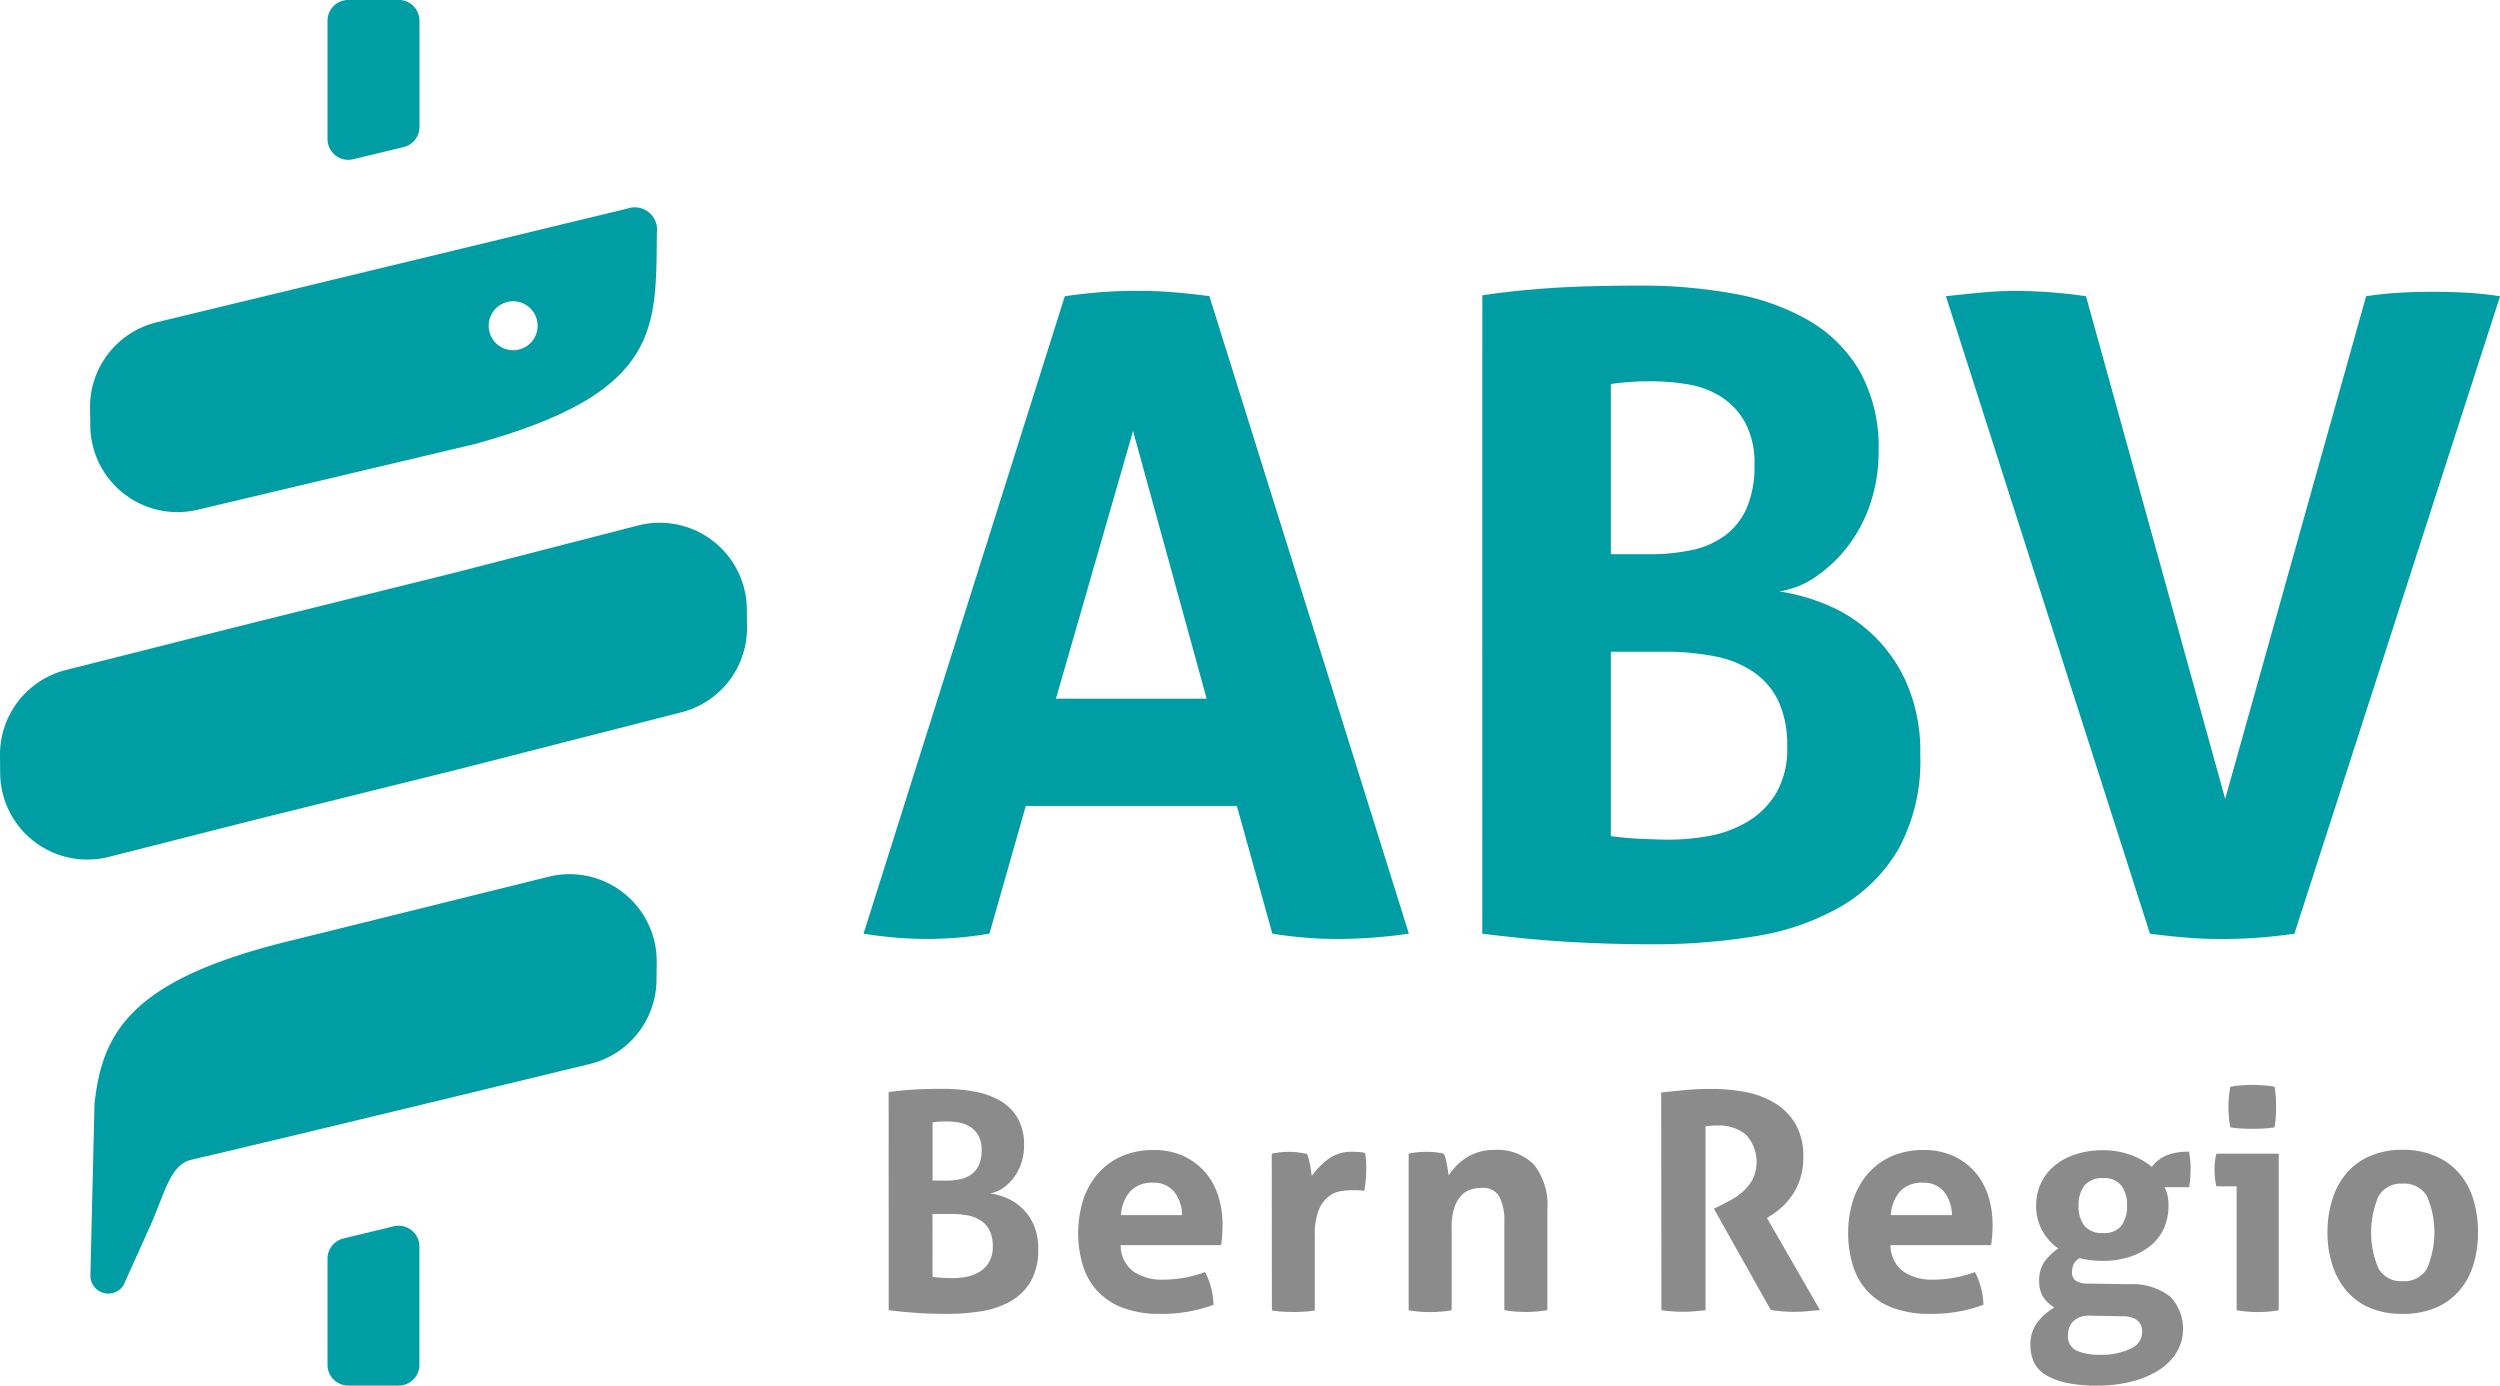
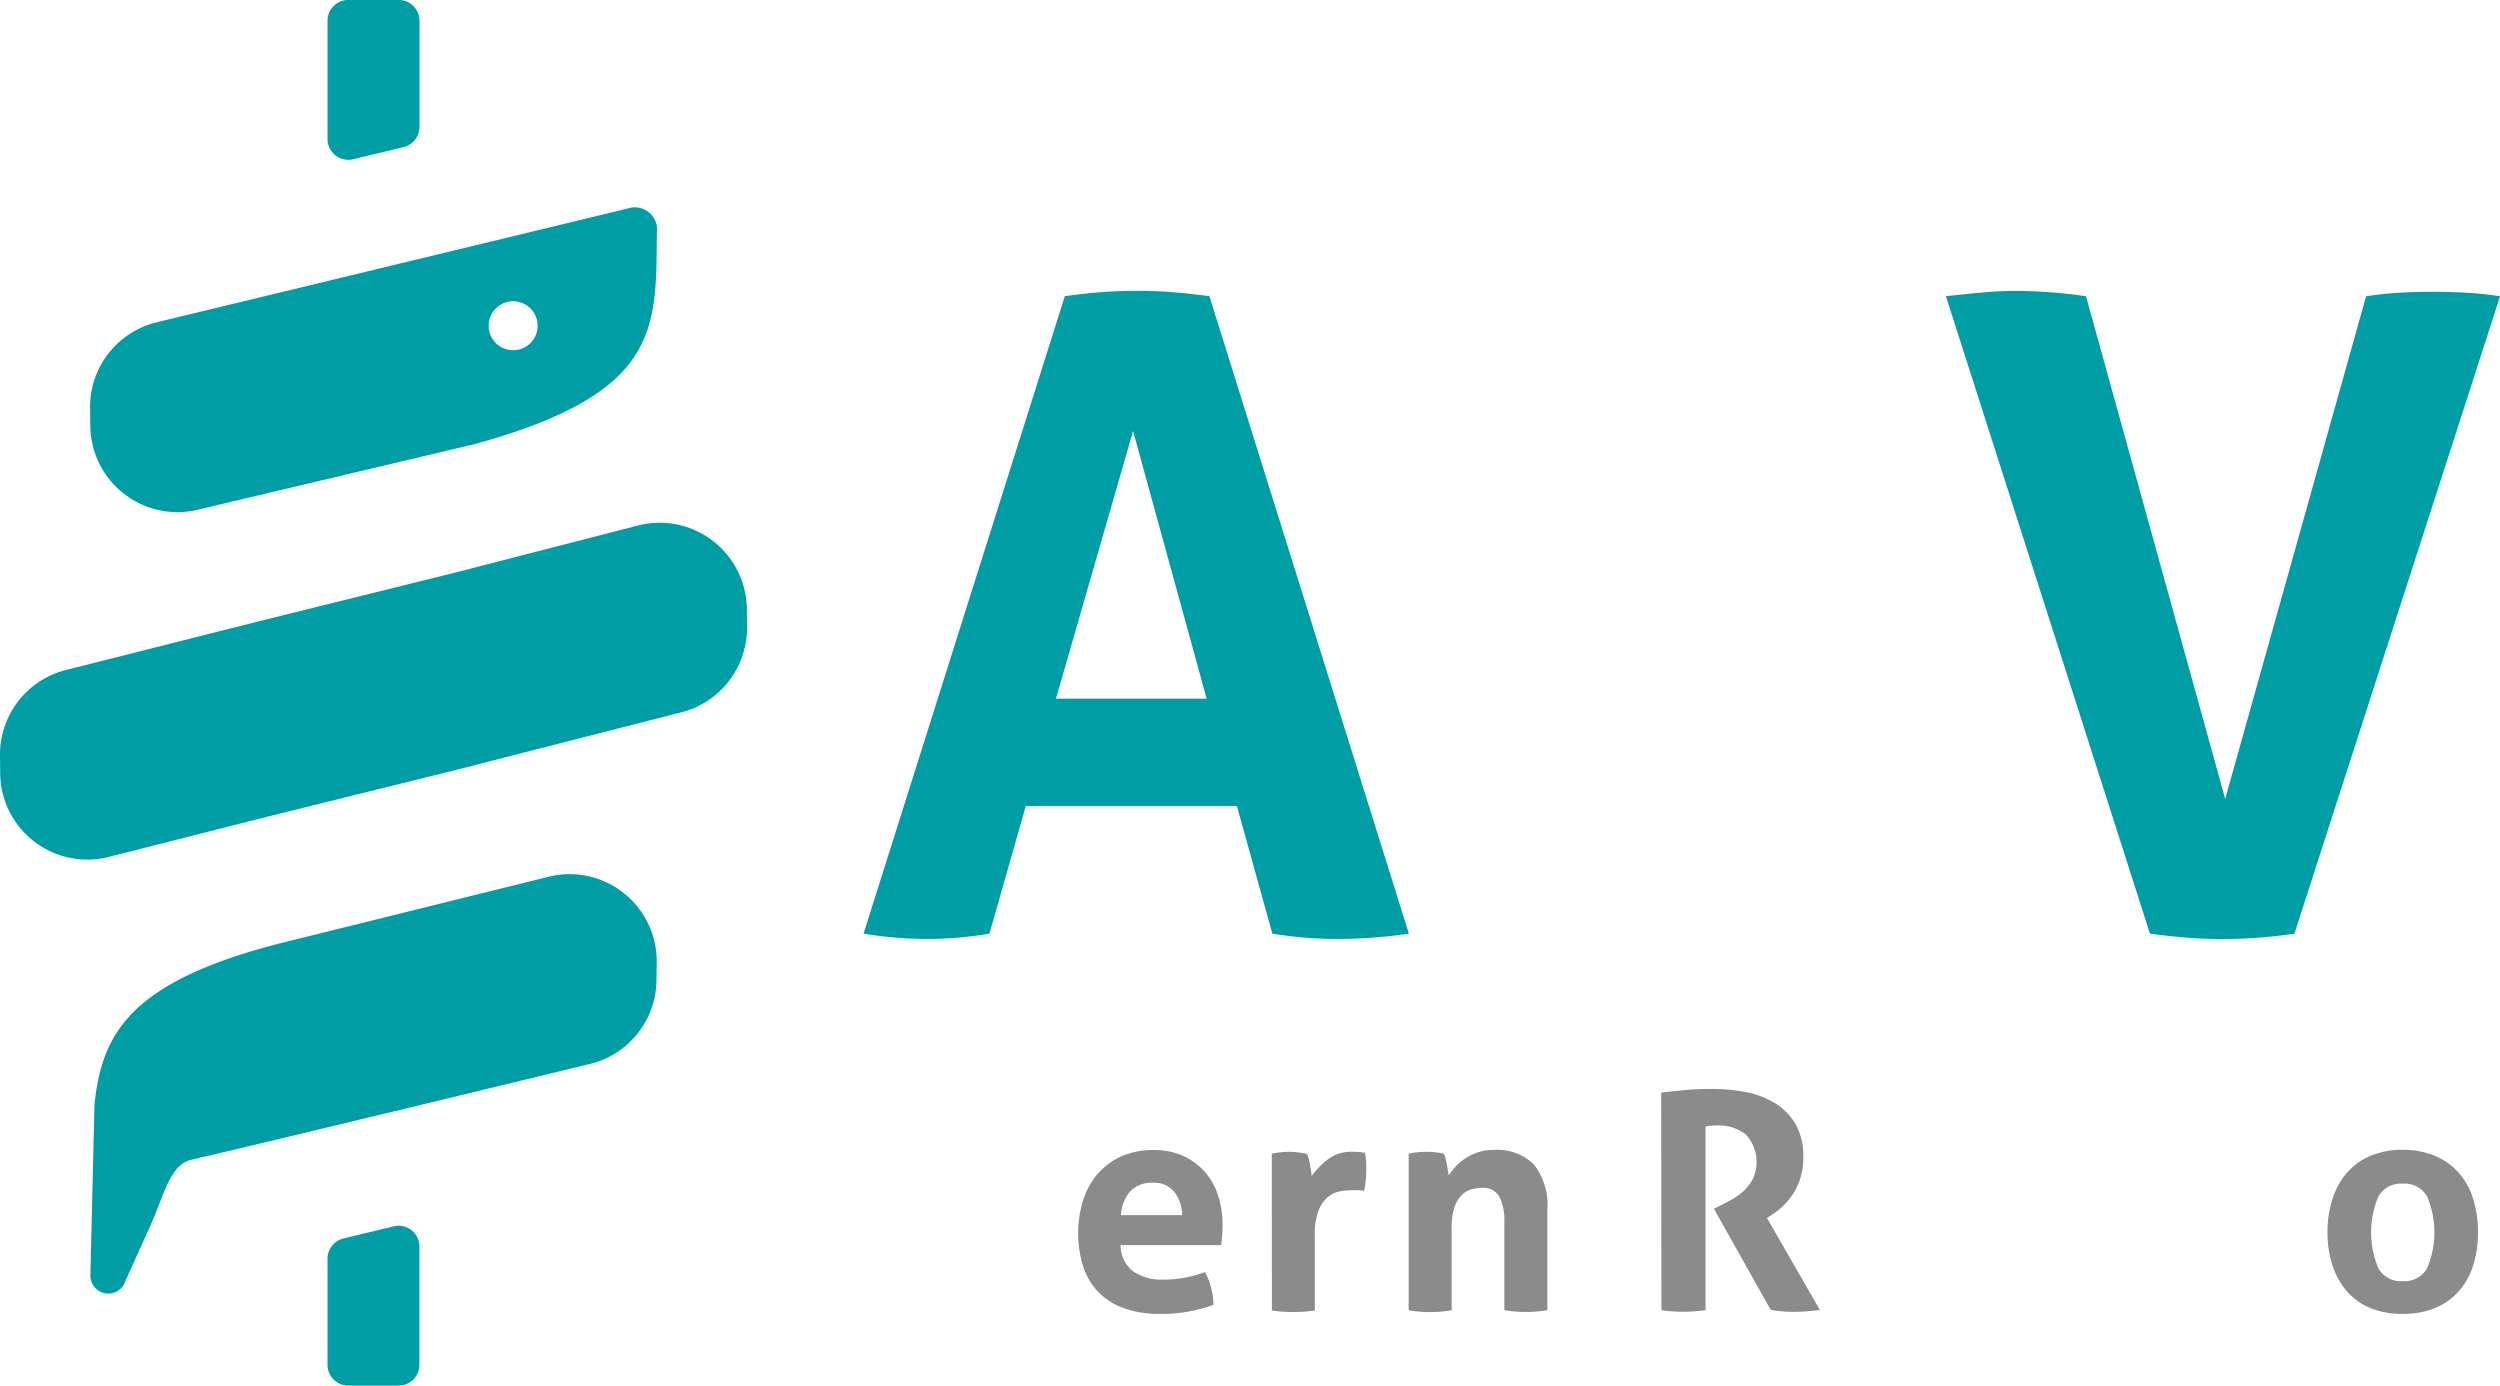
<svg xmlns="http://www.w3.org/2000/svg" width="115.694" height="64.124" viewBox="0 0 115.694 64.124">
  <g id="Gruppe_4" data-name="Gruppe 4" transform="translate(-14.954 -14.34)">
    <g id="Gruppe_1" data-name="Gruppe 1">
      <path id="Pfad_1" data-name="Pfad 1" d="M31.293,21.711l2.331-.563a.963.963,0,0,0,.743-.938V15.3a.963.963,0,0,0-.963-.963h-2.33a.963.963,0,0,0-.963.963v5.471A.963.963,0,0,0,31.293,21.711Z" fill="#009da5" />
      <path id="Pfad_2" data-name="Pfad 2" d="M49.516,42.527a4.034,4.034,0,0,0-5.006-3.876L36,40.843,26.9,43.1l-8.88,2.243A4.035,4.035,0,0,0,14.954,49.3l.008.829A4.034,4.034,0,0,0,19.968,54l7.017-1.78,9.1-2.258L46.461,47.31a4.034,4.034,0,0,0,3.063-3.954Z" fill="#009da5" />
      <path id="Pfad_3" data-name="Pfad 3" d="M24.158,37.916l12.8-3.034c8.559-2.367,8.354-5.3,8.393-9.769a1.032,1.032,0,0,0-1.361-1.121c-.329.083-21.822,5.272-21.822,5.272a4.036,4.036,0,0,0-3.047,3.967l.012.829A4.035,4.035,0,0,0,24.158,37.916ZM38.7,28.282a1.133,1.133,0,1,1-1.132,1.133A1.133,1.133,0,0,1,38.7,28.282Z" fill="#009da5" />
      <path id="Pfad_4" data-name="Pfad 4" d="M40.421,54.894,28.174,57.93c-7.154,1.781-8.5,4.192-8.847,7.512l-.19,7.922a.831.831,0,0,0,1.527.463l1.3-2.883c.621-1.427.88-2.709,1.847-2.934,4.663-1.087,18.377-4.417,18.377-4.417a4.033,4.033,0,0,0,3.147-3.887l.01-.829A4.034,4.034,0,0,0,40.421,54.894Z" fill="#009da5" />
      <path id="Pfad_5" data-name="Pfad 5" d="M33.185,71.089l-2.33.563a.963.963,0,0,0-.744.938V77.5a.963.963,0,0,0,.963.962H33.4a.963.963,0,0,0,.963-.962V72.027A.963.963,0,0,0,33.185,71.089Z" fill="#009da5" />
    </g>
    <g id="Gruppe_2" data-name="Gruppe 2">
      <path id="Pfad_6" data-name="Pfad 6" d="M64.231,28.049q.861-.123,1.64-.185T67.6,27.8q.819,0,1.6.061t1.722.185l9.231,29.5a22.686,22.686,0,0,1-3.283.246,18.436,18.436,0,0,1-3.035-.246l-1.641-5.908H62.425l-1.682,5.908a17.23,17.23,0,0,1-2.83.246,18.193,18.193,0,0,1-2.995-.246Zm6.564,18.625L67.389,34.285,63.82,46.674Z" fill="#009da5" />
-       <path id="Pfad_7" data-name="Pfad 7" d="M83.552,28.009q1.313-.207,3.035-.329t4.309-.123a23.627,23.627,0,0,1,4.266.369,10.669,10.669,0,0,1,3.507,1.251,6.512,6.512,0,0,1,2.36,2.36,7.229,7.229,0,0,1,.861,3.691,7.445,7.445,0,0,1-.39,2.441,6.75,6.75,0,0,1-1.047,1.97,6.4,6.4,0,0,1-1.475,1.394,4,4,0,0,1-1.683.677,9.037,9.037,0,0,1,2.093.575,6.921,6.921,0,0,1,3.774,3.611,7.871,7.871,0,0,1,.657,3.364,8.509,8.509,0,0,1-1.006,4.368,7.392,7.392,0,0,1-2.708,2.687,11.546,11.546,0,0,1-3.938,1.354,28.937,28.937,0,0,1-4.7.37q-1.887,0-3.734-.1t-4.184-.39Zm7.754,11.979a9.313,9.313,0,0,0,1.907-.185,4.009,4.009,0,0,0,1.538-.657,3.152,3.152,0,0,0,1.026-1.271,4.846,4.846,0,0,0,.369-2.031,3.917,3.917,0,0,0-.431-1.949,3.327,3.327,0,0,0-1.107-1.19,4.075,4.075,0,0,0-1.518-.574,9.831,9.831,0,0,0-1.662-.144,12.516,12.516,0,0,0-1.928.124v7.877ZM89.5,53.033c.383.055.827.1,1.334.123s.964.042,1.374.042a10.468,10.468,0,0,0,1.8-.165,5.365,5.365,0,0,0,1.765-.635,3.888,3.888,0,0,0,1.354-1.313,4.051,4.051,0,0,0,.534-2.195,4.819,4.819,0,0,0-.411-2.113,3.413,3.413,0,0,0-1.169-1.354,4.842,4.842,0,0,0-1.805-.717,11.991,11.991,0,0,0-2.319-.206H89.5Z" fill="#009da5" />
      <path id="Pfad_8" data-name="Pfad 8" d="M105.007,28.049c.465-.054,1-.108,1.6-.165s1.135-.081,1.6-.081a23.1,23.1,0,0,1,3.282.246l6.441,23.262,6.522-23.262c.548-.082,1.074-.136,1.58-.165s1.019-.04,1.539-.04q.738,0,1.5.04c.506.029,1.032.083,1.58.165l-9.518,29.5c-.574.081-1.129.144-1.661.184s-1.1.062-1.7.062c-.548,0-1.08-.02-1.6-.062s-1.094-.1-1.723-.184Z" fill="#009da5" />
    </g>
    <g id="Gruppe_3" data-name="Gruppe 3">
-       <path id="Pfad_9" data-name="Pfad 9" d="M56.078,64.883q.448-.071,1.037-.112t1.472-.042a8.077,8.077,0,0,1,1.458.126,3.637,3.637,0,0,1,1.2.427,2.232,2.232,0,0,1,.806.806,2.476,2.476,0,0,1,.294,1.262,2.532,2.532,0,0,1-.133.834,2.313,2.313,0,0,1-.357.672,2.2,2.2,0,0,1-.505.477,1.368,1.368,0,0,1-.575.231,3.092,3.092,0,0,1,.715.2,2.364,2.364,0,0,1,1.29,1.234A2.688,2.688,0,0,1,63,72.143a2.915,2.915,0,0,1-.343,1.493,2.536,2.536,0,0,1-.925.918,3.981,3.981,0,0,1-1.346.463,9.851,9.851,0,0,1-1.6.126q-.645,0-1.275-.036t-1.43-.133Zm2.649,4.093a3.185,3.185,0,0,0,.652-.063,1.368,1.368,0,0,0,.525-.224,1.082,1.082,0,0,0,.351-.435,1.662,1.662,0,0,0,.126-.694,1.341,1.341,0,0,0-.147-.666,1.133,1.133,0,0,0-.379-.406,1.4,1.4,0,0,0-.518-.2,3.345,3.345,0,0,0-.568-.049,4.2,4.2,0,0,0-.658.042v2.691Zm-.616,4.457c.13.018.282.033.455.042s.329.014.47.014a3.634,3.634,0,0,0,.616-.056,1.833,1.833,0,0,0,.6-.218,1.319,1.319,0,0,0,.462-.448,1.377,1.377,0,0,0,.183-.75,1.635,1.635,0,0,0-.141-.722,1.161,1.161,0,0,0-.4-.462,1.658,1.658,0,0,0-.617-.246,4.182,4.182,0,0,0-.792-.07h-.84Z" fill="#8c8b8b" />
      <path id="Pfad_10" data-name="Pfad 10" d="M66.814,71.961A1.525,1.525,0,0,0,67.4,73.18a2.363,2.363,0,0,0,1.4.379,5.369,5.369,0,0,0,.974-.091,5.642,5.642,0,0,0,.946-.259,3.22,3.22,0,0,1,.267.672,3.515,3.515,0,0,1,.126.841,6.837,6.837,0,0,1-2.467.421,4.779,4.779,0,0,1-1.731-.281,3.065,3.065,0,0,1-1.177-.778,3.113,3.113,0,0,1-.673-1.184,5.212,5.212,0,0,1,.007-3,3.531,3.531,0,0,1,.666-1.219,3.161,3.161,0,0,1,1.093-.82,3.605,3.605,0,0,1,1.521-.3,3.239,3.239,0,0,1,1.345.266,2.965,2.965,0,0,1,1,.729,3.061,3.061,0,0,1,.624,1.1,4.344,4.344,0,0,1,.21,1.367q0,.267-.021.525c-.014.174-.03.311-.049.414Zm2.845-1.388a1.768,1.768,0,0,0-.371-1.086,1.181,1.181,0,0,0-.96-.413,1.38,1.38,0,0,0-1.065.392,1.847,1.847,0,0,0-.435,1.107Z" fill="#8c8b8b" />
      <path id="Pfad_11" data-name="Pfad 11" d="M73.808,67.728q.21-.042.4-.063a3.765,3.765,0,0,1,.414-.021,3.137,3.137,0,0,1,.413.028c.135.019.268.042.4.07a.854.854,0,0,1,.076.2c.024.09.045.182.064.281s.035.2.049.294.025.18.035.245a3.634,3.634,0,0,1,.756-.778,1.8,1.8,0,0,1,1.122-.343c.093,0,.2.005.322.014a1.224,1.224,0,0,1,.266.042,2.616,2.616,0,0,1,.042.322c.01.122.015.248.015.379,0,.159-.007.332-.021.518a3.774,3.774,0,0,1-.078.533,1.983,1.983,0,0,0-.343-.028h-.231a3.236,3.236,0,0,0-.533.049,1.234,1.234,0,0,0-.561.259,1.549,1.549,0,0,0-.441.631,3.157,3.157,0,0,0-.175,1.178v3.447a4.332,4.332,0,0,1-.5.056c-.168.009-.332.015-.49.015s-.32-.006-.484-.015a4.8,4.8,0,0,1-.511-.056Z" fill="#8c8b8b" />
      <path id="Pfad_12" data-name="Pfad 12" d="M80.143,67.728a3.761,3.761,0,0,1,.392-.063,4.1,4.1,0,0,1,.434-.021,3.73,3.73,0,0,1,.421.021c.121.014.248.035.378.063a.767.767,0,0,1,.077.2c.024.088.045.182.063.28s.036.194.05.287.025.173.035.238a3.252,3.252,0,0,1,.336-.42,2.413,2.413,0,0,1,.455-.378,2.438,2.438,0,0,1,.582-.274,2.3,2.3,0,0,1,.715-.105,2.409,2.409,0,0,1,1.857.673,3.037,3.037,0,0,1,.624,2.116v4.625a5.872,5.872,0,0,1-1.991,0V70.882a2.39,2.39,0,0,0-.231-1.164.85.85,0,0,0-.806-.406,1.812,1.812,0,0,0-.49.07,1.027,1.027,0,0,0-.455.273,1.468,1.468,0,0,0-.33.568,2.982,2.982,0,0,0-.126.953v3.8a5.866,5.866,0,0,1-1.99,0Z" fill="#8c8b8b" />
      <path id="Pfad_13" data-name="Pfad 13" d="M91.831,64.9q.616-.069,1.156-.119t1.2-.049a8.319,8.319,0,0,1,1.522.14,4.088,4.088,0,0,1,1.352.5,2.792,2.792,0,0,1,.974.967,2.94,2.94,0,0,1,.371,1.548,3.2,3.2,0,0,1-.14.989,2.972,2.972,0,0,1-.357.749,3.094,3.094,0,0,1-.47.554,3.325,3.325,0,0,1-.476.371l-.239.155,2.453,4.26-.588.057q-.309.027-.631.027A6.433,6.433,0,0,1,96.9,74.96L94.27,70.279l.336-.168c.131-.065.289-.149.477-.253a2.947,2.947,0,0,0,.54-.385,2.124,2.124,0,0,0,.441-.56,1.858,1.858,0,0,0-.322-2.075,2,2,0,0,0-1.3-.413,3.424,3.424,0,0,0-.56.042v8.507c-.169.019-.337.035-.5.049s-.332.021-.49.021-.328,0-.505-.014-.36-.028-.547-.056Z" fill="#8c8b8b" />
-       <path id="Pfad_14" data-name="Pfad 14" d="M102.441,71.961a1.524,1.524,0,0,0,.588,1.219,2.366,2.366,0,0,0,1.4.379,5.386,5.386,0,0,0,.974-.091,5.642,5.642,0,0,0,.946-.259,3.221,3.221,0,0,1,.266.672,3.418,3.418,0,0,1,.126.841,6.831,6.831,0,0,1-2.466.421,4.779,4.779,0,0,1-1.731-.281,3.069,3.069,0,0,1-1.178-.778A3.124,3.124,0,0,1,100.7,72.9a4.948,4.948,0,0,1-.217-1.5,4.886,4.886,0,0,1,.224-1.5,3.512,3.512,0,0,1,.665-1.219,3.165,3.165,0,0,1,1.094-.82,3.6,3.6,0,0,1,1.521-.3,3.239,3.239,0,0,1,1.345.266,2.984,2.984,0,0,1,1,.729,3.075,3.075,0,0,1,.624,1.1,4.344,4.344,0,0,1,.21,1.367q0,.267-.021.525c-.014.174-.031.311-.049.414Zm2.845-1.388a1.768,1.768,0,0,0-.372-1.086,1.181,1.181,0,0,0-.96-.413,1.381,1.381,0,0,0-1.065.392,1.84,1.84,0,0,0-.434,1.107Z" fill="#8c8b8b" />
-       <path id="Pfad_15" data-name="Pfad 15" d="M113.5,73.769a2.862,2.862,0,0,1,1.878.567,2.158,2.158,0,0,1,.294,2.607,2.66,2.66,0,0,1-.84.821,4.307,4.307,0,0,1-1.262.518,6.433,6.433,0,0,1-1.57.182,6.564,6.564,0,0,1-1.429-.133,3.013,3.013,0,0,1-.961-.372,1.387,1.387,0,0,1-.532-.588,1.817,1.817,0,0,1-.161-.771,1.7,1.7,0,0,1,.3-1.037,2.806,2.806,0,0,1,.806-.715,1.606,1.606,0,0,1-.512-.483,1.316,1.316,0,0,1-.189-.736,1.542,1.542,0,0,1,.224-.869,2.583,2.583,0,0,1,.659-.645,2.442,2.442,0,0,1-.757-.855,2.369,2.369,0,0,1-.266-1.121,2.457,2.457,0,0,1,.21-1.016,2.318,2.318,0,0,1,.61-.813,2.925,2.925,0,0,1,.974-.54,4,4,0,0,1,1.29-.2,3.69,3.69,0,0,1,1.289.217,3.193,3.193,0,0,1,.981.554,1.683,1.683,0,0,1,.659-.526,2.671,2.671,0,0,1,1.065-.175c.018.122.035.241.049.357a3.134,3.134,0,0,1,.021.372c0,.149-.005.3-.014.448a4.08,4.08,0,0,1-.056.463h-1.136a2,2,0,0,1,.127.336,1.966,1.966,0,0,1,.056.519,2.523,2.523,0,0,1-.2,1.016,2.187,2.187,0,0,1-.595.806,2.942,2.942,0,0,1-.96.533,3.935,3.935,0,0,1-1.282.2,4.221,4.221,0,0,1-1.079-.127.661.661,0,0,0-.295.33,1.1,1.1,0,0,0-.056.329.482.482,0,0,0,.147.365.944.944,0,0,0,.6.154Zm-1.794,1.458a1.194,1.194,0,0,0-.512.07.865.865,0,0,0-.322.217.791.791,0,0,0-.168.294,1.076,1.076,0,0,0-.049.316.721.721,0,0,0,.4.721,2.522,2.522,0,0,0,1.073.19,3.091,3.091,0,0,0,1.422-.281.846.846,0,0,0,.539-.756,1.007,1.007,0,0,0-.034-.267.556.556,0,0,0-.134-.231.732.732,0,0,0-.273-.175,1.282,1.282,0,0,0-.469-.071Zm.575-3.827a1,1,0,0,0,.847-.336,1.48,1.48,0,0,0,.26-.925,1.512,1.512,0,0,0-.26-.932.993.993,0,0,0-.847-.344,1.031,1.031,0,0,0-.869.344,1.481,1.481,0,0,0-.266.932,1.45,1.45,0,0,0,.266.925A1.042,1.042,0,0,0,112.28,71.4Z" fill="#8c8b8b" />
-       <path id="Pfad_16" data-name="Pfad 16" d="M118.46,69.242h-.939a3.172,3.172,0,0,1-.063-.386,3.734,3.734,0,0,1-.021-.385,3.306,3.306,0,0,1,.084-.743h2.887v7.246a5.623,5.623,0,0,1-1.948,0Zm-.294-2.733a5.407,5.407,0,0,1-.084-.939,5.566,5.566,0,0,1,.084-.939c.159-.028.329-.049.512-.064s.348-.021.5-.021.332.008.519.021.359.036.518.064a4.072,4.072,0,0,1,.056.469c.009.154.014.311.014.47s0,.3-.014.462a4.077,4.077,0,0,1-.056.477,4.114,4.114,0,0,1-.512.056c-.182.009-.352.014-.511.014s-.318-.005-.505-.014A4.152,4.152,0,0,1,118.166,66.509Z" fill="#8c8b8b" />
      <path id="Pfad_17" data-name="Pfad 17" d="M126.14,75.143a3.769,3.769,0,0,1-1.534-.288,2.894,2.894,0,0,1-1.079-.8,3.468,3.468,0,0,1-.645-1.2,4.9,4.9,0,0,1-.218-1.486,5.03,5.03,0,0,1,.218-1.5,3.458,3.458,0,0,1,.645-1.213,2.952,2.952,0,0,1,1.079-.805,3.686,3.686,0,0,1,1.534-.3,3.738,3.738,0,0,1,1.542.3,3.012,3.012,0,0,1,1.093.805,3.318,3.318,0,0,1,.645,1.213,5.2,5.2,0,0,1,.21,1.5,5.059,5.059,0,0,1-.21,1.486,3.324,3.324,0,0,1-.645,1.2,2.953,2.953,0,0,1-1.093.8A3.823,3.823,0,0,1,126.14,75.143Zm0-1.514a1.209,1.209,0,0,0,1.129-.582,4.261,4.261,0,0,0,0-3.35,1.21,1.21,0,0,0-1.129-.581,1.2,1.2,0,0,0-1.114.581,4.261,4.261,0,0,0,0,3.35A1.194,1.194,0,0,0,126.14,73.629Z" fill="#8c8b8b" />
    </g>
  </g>
</svg>